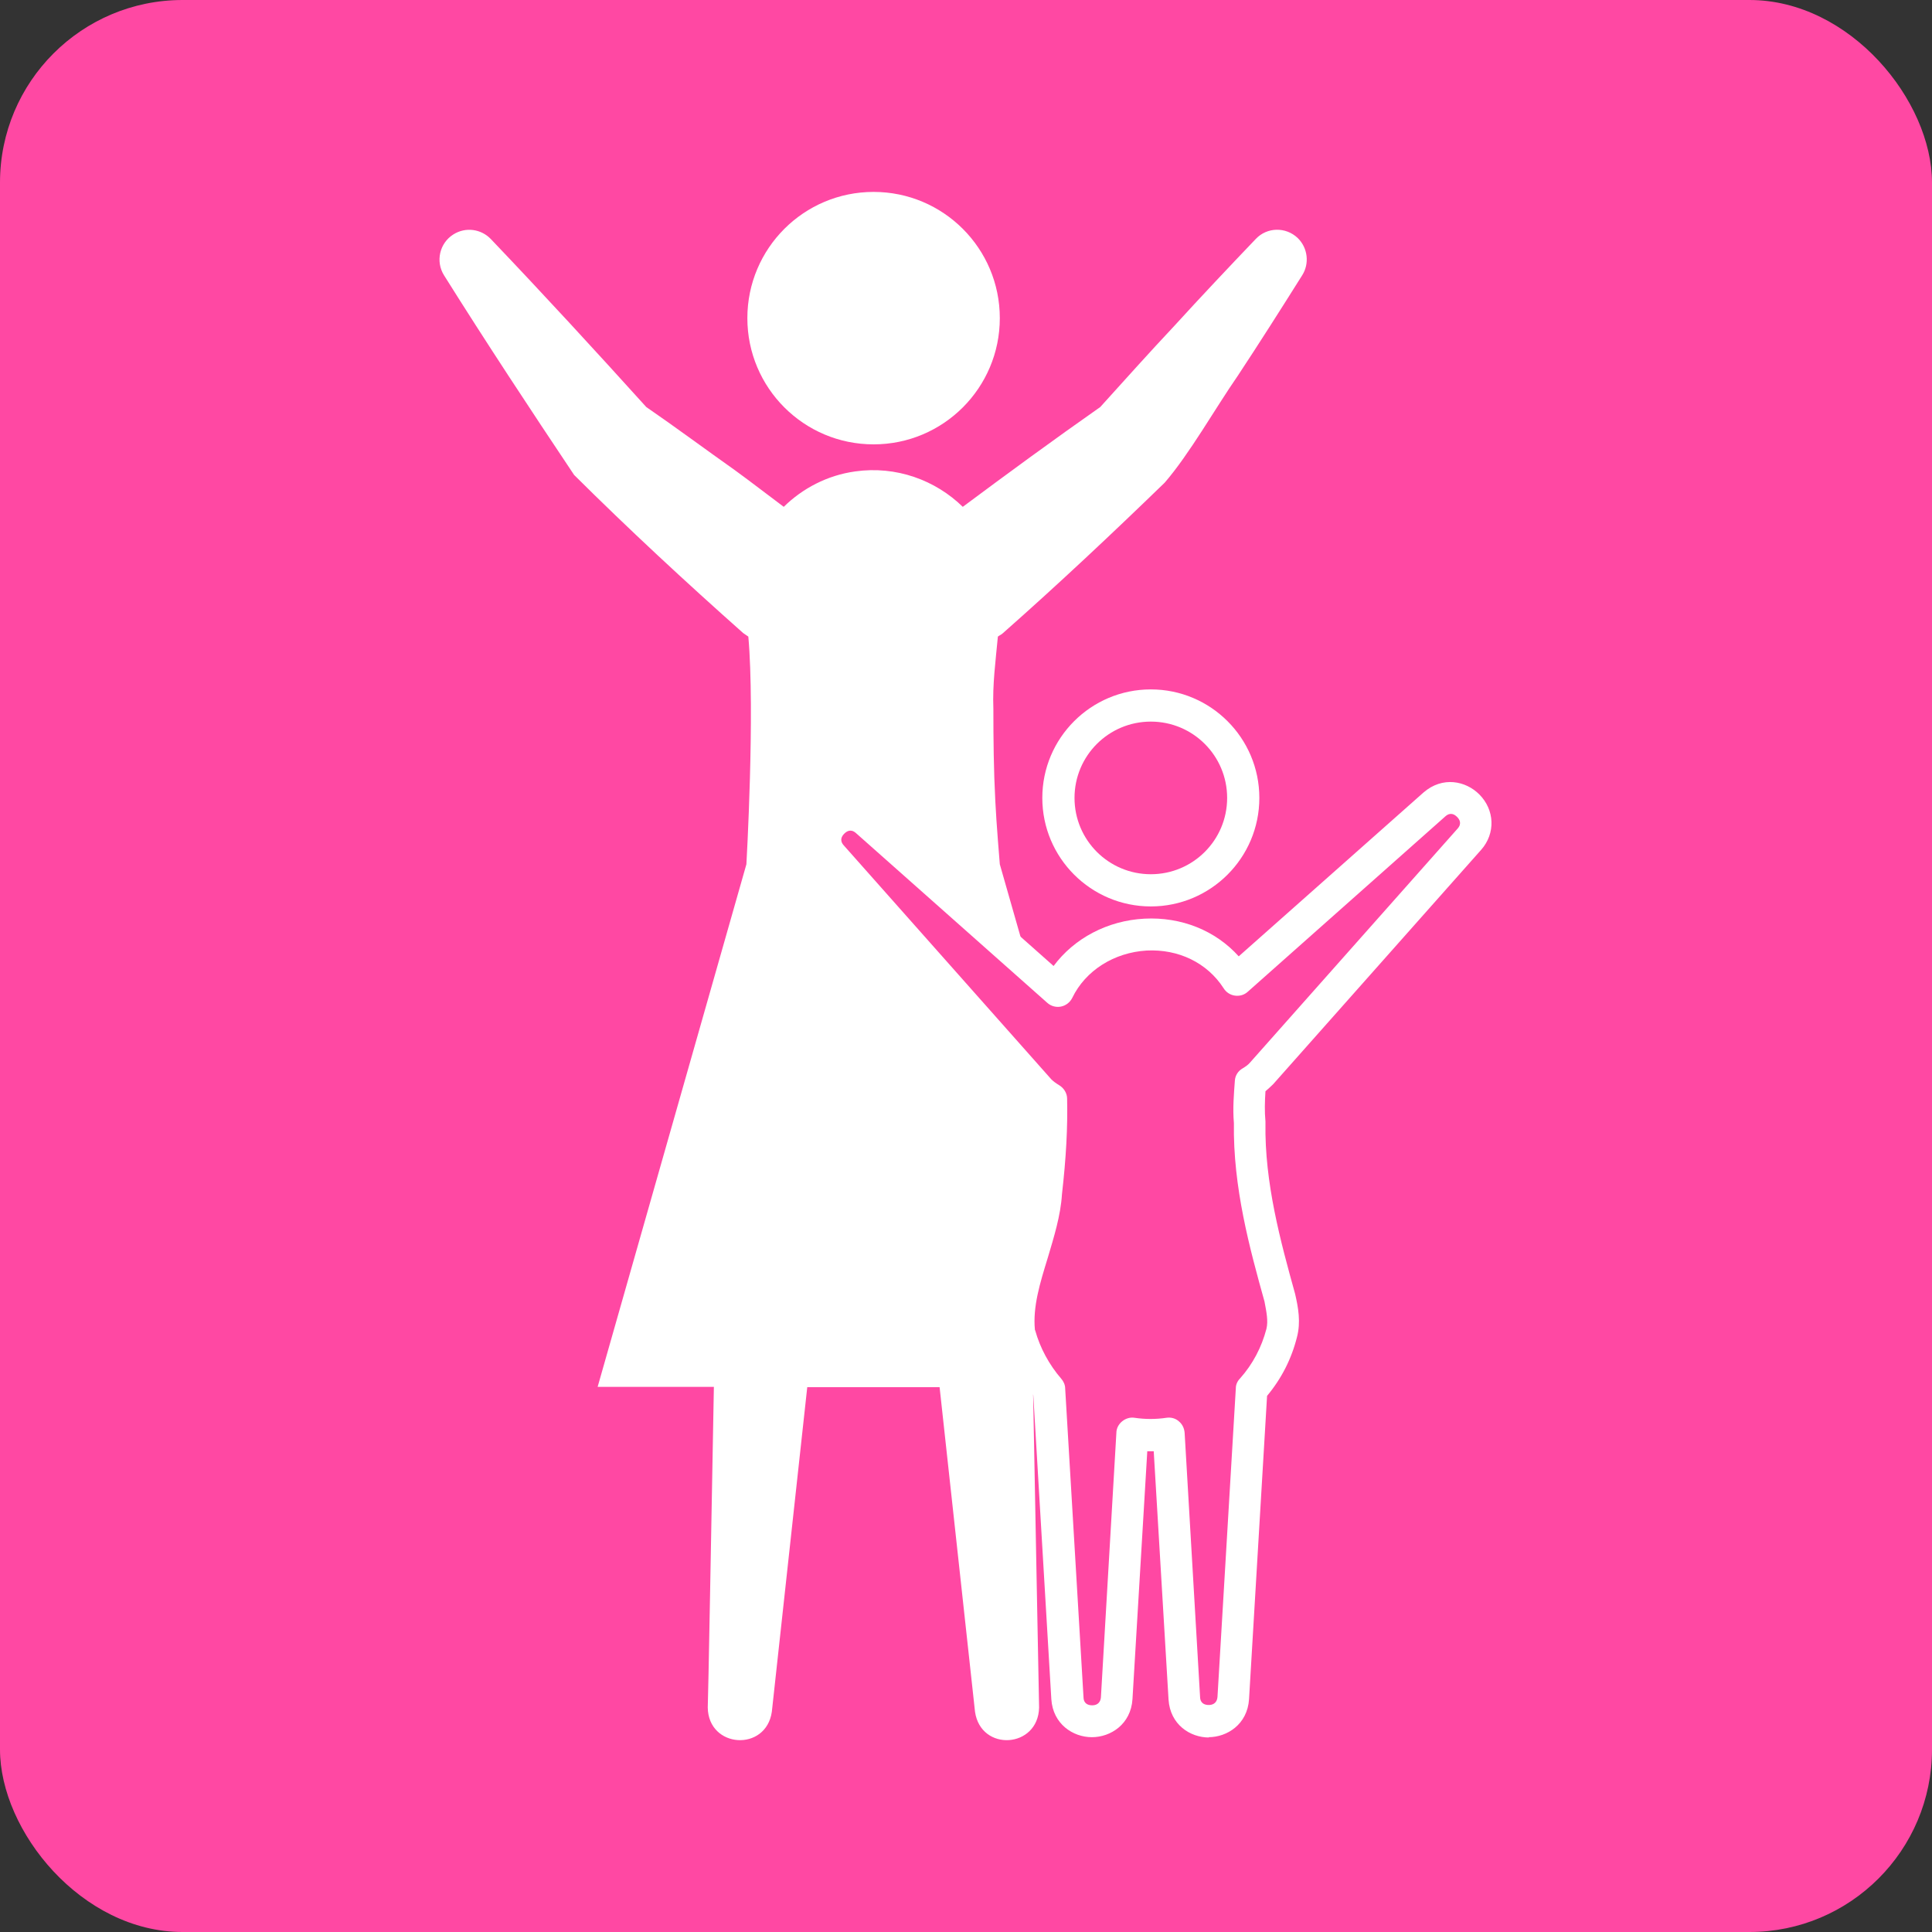
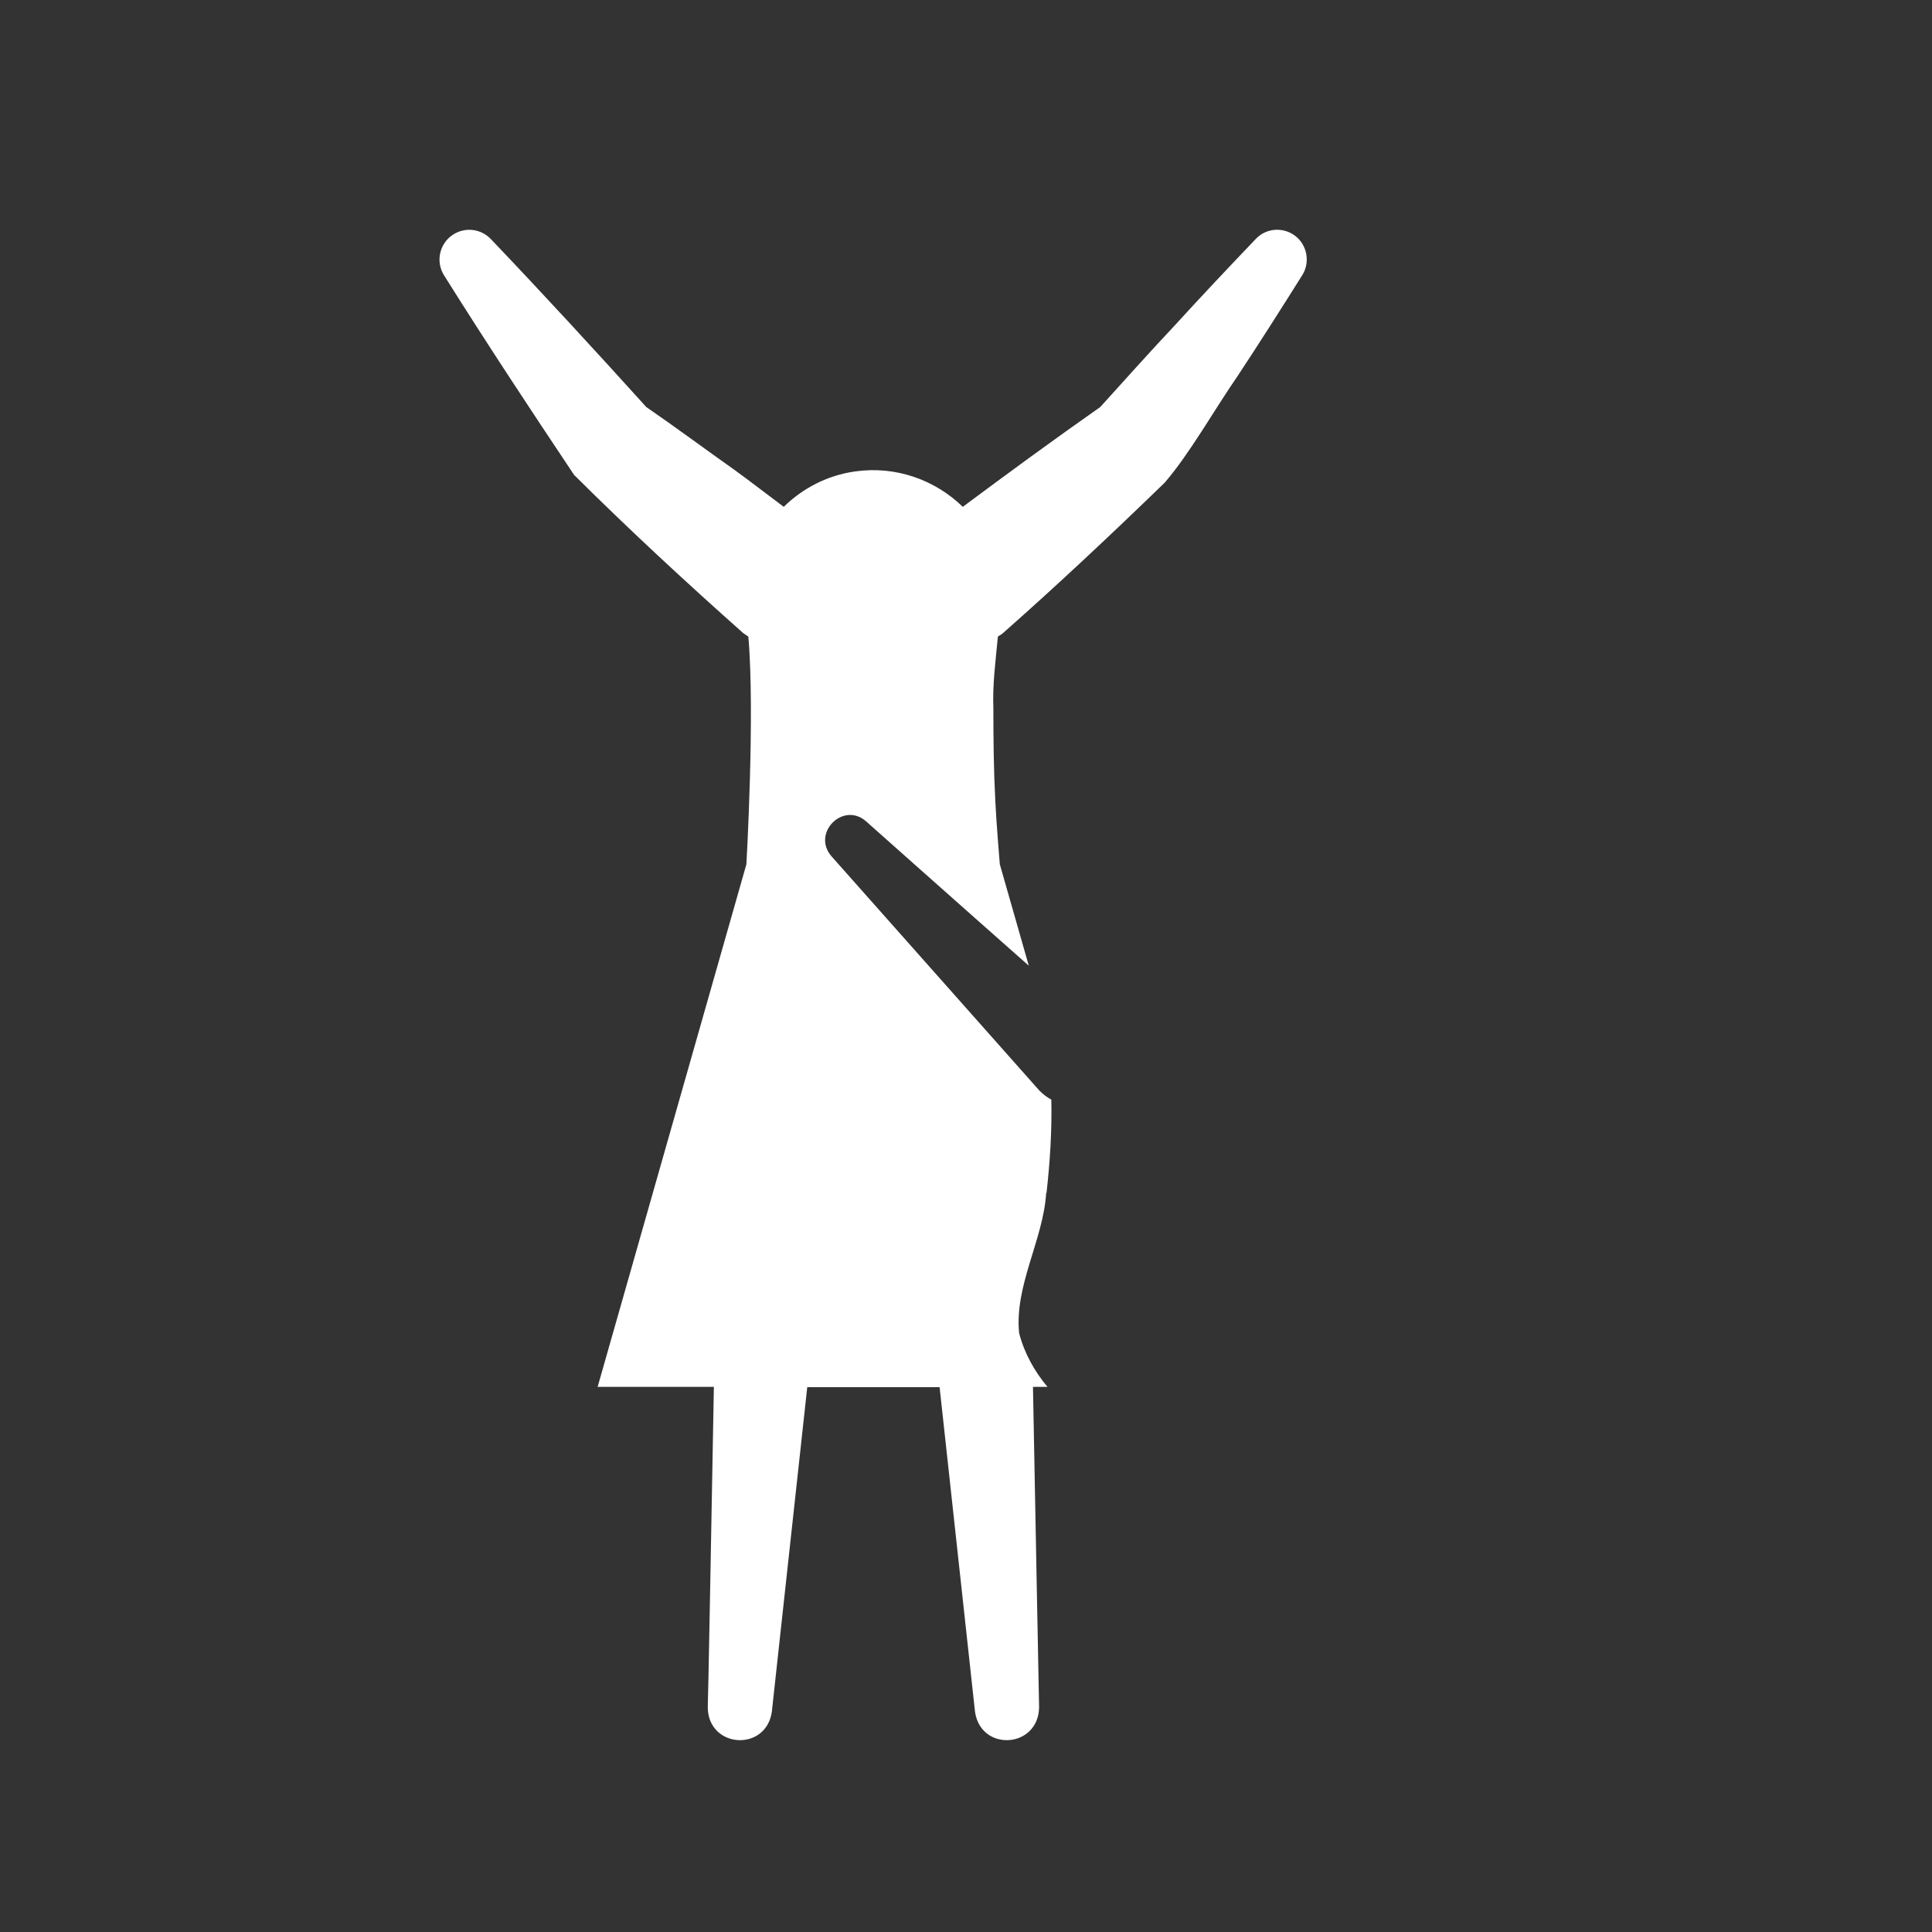
<svg xmlns="http://www.w3.org/2000/svg" id="Layer_2" data-name="Layer 2" viewBox="0 0 60 60">
  <rect x="0" y="0" width="60" height="60" fill="#333333" stroke="none" />
  <defs>
    <style>
      .cls-1 {
        fill: #ff48a3;
      }

      .cls-1, .cls-2 {
        stroke-width: 0px;
      }

      .cls-2 {
        fill: #fff;
      }
    </style>
  </defs>
  <g id="_レイヤー_1" data-name="レイヤー 1">
    <g>
-       <rect class="cls-1" width="60" height="60" rx="5.67" ry="5.67" />
      <g>
        <g>
          <path class="cls-2" d="m32.5,37.05c.11-.97.17-1.93.15-2.9-.13-.07-.25-.16-.37-.28l-6.46-7.28c-.62-.72.37-1.71,1.08-1.08,0,0,2.91,2.59,5.05,4.48l-.9-3.15s-.11-1.31-.14-1.97c-.05-.95-.06-1.91-.06-2.86-.03-.75.07-1.49.14-2.24.05-.04.11-.06.16-.11,1.71-1.51,3.38-3.08,5.02-4.67.77-.89,1.57-2.31,2.27-3.32.68-1.03,1.34-2.07,2-3.12.23-.36.18-.85-.14-1.16-.37-.35-.95-.34-1.3.03-.85.89-1.7,1.79-2.53,2.7-.78.83-1.54,1.68-2.3,2.52-1.44,1.01-2.86,2.05-4.27,3.1-.85-.83-2.07-1.28-3.34-1.1-.87.12-1.64.53-2.22,1.1-.51-.38-1.01-.77-1.52-1.14-.92-.65-1.82-1.32-2.75-1.96-1.59-1.76-3.19-3.5-4.83-5.22-.3-.31-.78-.38-1.16-.14-.43.27-.56.84-.29,1.27,1.31,2.09,2.67,4.15,4.04,6.2,1.7,1.69,3.46,3.32,5.25,4.91.05.04.11.07.16.11.21,2.35-.06,7.07-.06,7.07l-4.62,16.23h3.61c-.07,3.82-.18,9.91-.19,9.96.02,1.27,1.81,1.38,1.99.13l1.1-10.08h4.11l1.1,10.08c.18,1.25,1.96,1.14,1.99-.13,0-.05-.12-6.14-.19-9.96h.45c-.41-.49-.72-1.05-.88-1.67-.15-1.47.75-2.9.84-4.35Z" />
-           <circle class="cls-2" cx="27.13" cy="9.88" r="3.92" />
        </g>
        <g>
-           <path class="cls-2" d="m35.74,28.15c-1.86,0-3.37-1.51-3.37-3.37s1.51-3.37,3.37-3.37,3.37,1.51,3.37,3.37-1.51,3.37-3.37,3.37Zm0-5.74c-1.31,0-2.37,1.06-2.37,2.37s1.06,2.37,2.37,2.37,2.37-1.06,2.37-2.37-1.06-2.37-2.37-2.37Z" />
-           <path class="cls-2" d="m37.55,53.96h0c-.59,0-1.21-.4-1.26-1.18l-.46-7.71c-.07,0-.13,0-.2,0l-.46,7.7c-.05.78-.68,1.18-1.26,1.18h0c-.59,0-1.21-.41-1.26-1.18l-.56-9.44c-.44-.54-.76-1.16-.93-1.81,0-.02-.01-.05-.01-.07-.1-.94.17-1.82.44-2.67.19-.61.37-1.19.4-1.76.11-1,.16-1.83.16-2.6-.08-.06-.16-.13-.23-.21l-6.47-7.29c-.51-.59-.36-1.31.06-1.73.48-.48,1.21-.51,1.72-.06l5.49,4.87c.64-.86,1.67-1.41,2.82-1.47,1.15-.06,2.21.37,2.93,1.17l5.74-5.09c.59-.51,1.31-.36,1.73.06.48.48.51,1.21.06,1.72l-6.46,7.28s0,0-.01.01c-.07.07-.15.14-.23.21-.02.31-.03.63,0,.94,0,.02,0,.04,0,.05-.03,1.85.47,3.68.92,5.3.1.43.18.88.06,1.34-.17.68-.48,1.29-.93,1.83l-.56,9.42c-.05.78-.68,1.18-1.26,1.18Zm-5.4-12.64c.15.54.43,1.06.81,1.5.07.08.12.19.12.3l.57,9.6c.01.21.17.24.27.24h0c.09,0,.25-.03.27-.25l.48-8.21c0-.14.07-.27.18-.36.11-.09.25-.13.38-.11.33.05.67.05,1,0,.14-.02.28.02.38.11.11.09.17.22.18.36l.48,8.21c.01.21.17.24.27.24h0c.09,0,.25-.03.27-.25l.57-9.59c0-.11.05-.22.13-.3.4-.45.67-.97.82-1.54.06-.25,0-.53-.06-.85-.46-1.65-.98-3.55-.95-5.54-.04-.46,0-.91.03-1.32.01-.16.1-.3.24-.38.1-.06.17-.11.23-.18l6.45-7.27c.14-.16.05-.29-.02-.36-.07-.07-.2-.16-.36-.02l-6.14,5.45c-.11.1-.25.14-.4.12-.14-.02-.27-.1-.35-.23-.51-.79-1.4-1.22-2.39-1.17-1.01.06-1.9.62-2.31,1.47-.07.14-.2.24-.35.27-.15.03-.31-.01-.43-.12l-5.94-5.27c-.16-.14-.29-.05-.36.02-.07.07-.16.2-.02.36l6.45,7.27c.06.06.14.12.24.18.15.09.25.25.25.42.02.89-.03,1.83-.16,2.97-.04.66-.25,1.33-.44,1.97-.24.78-.47,1.52-.4,2.24Z" />
-         </g>
+           </g>
      </g>
    </g>
  </g>
</svg>